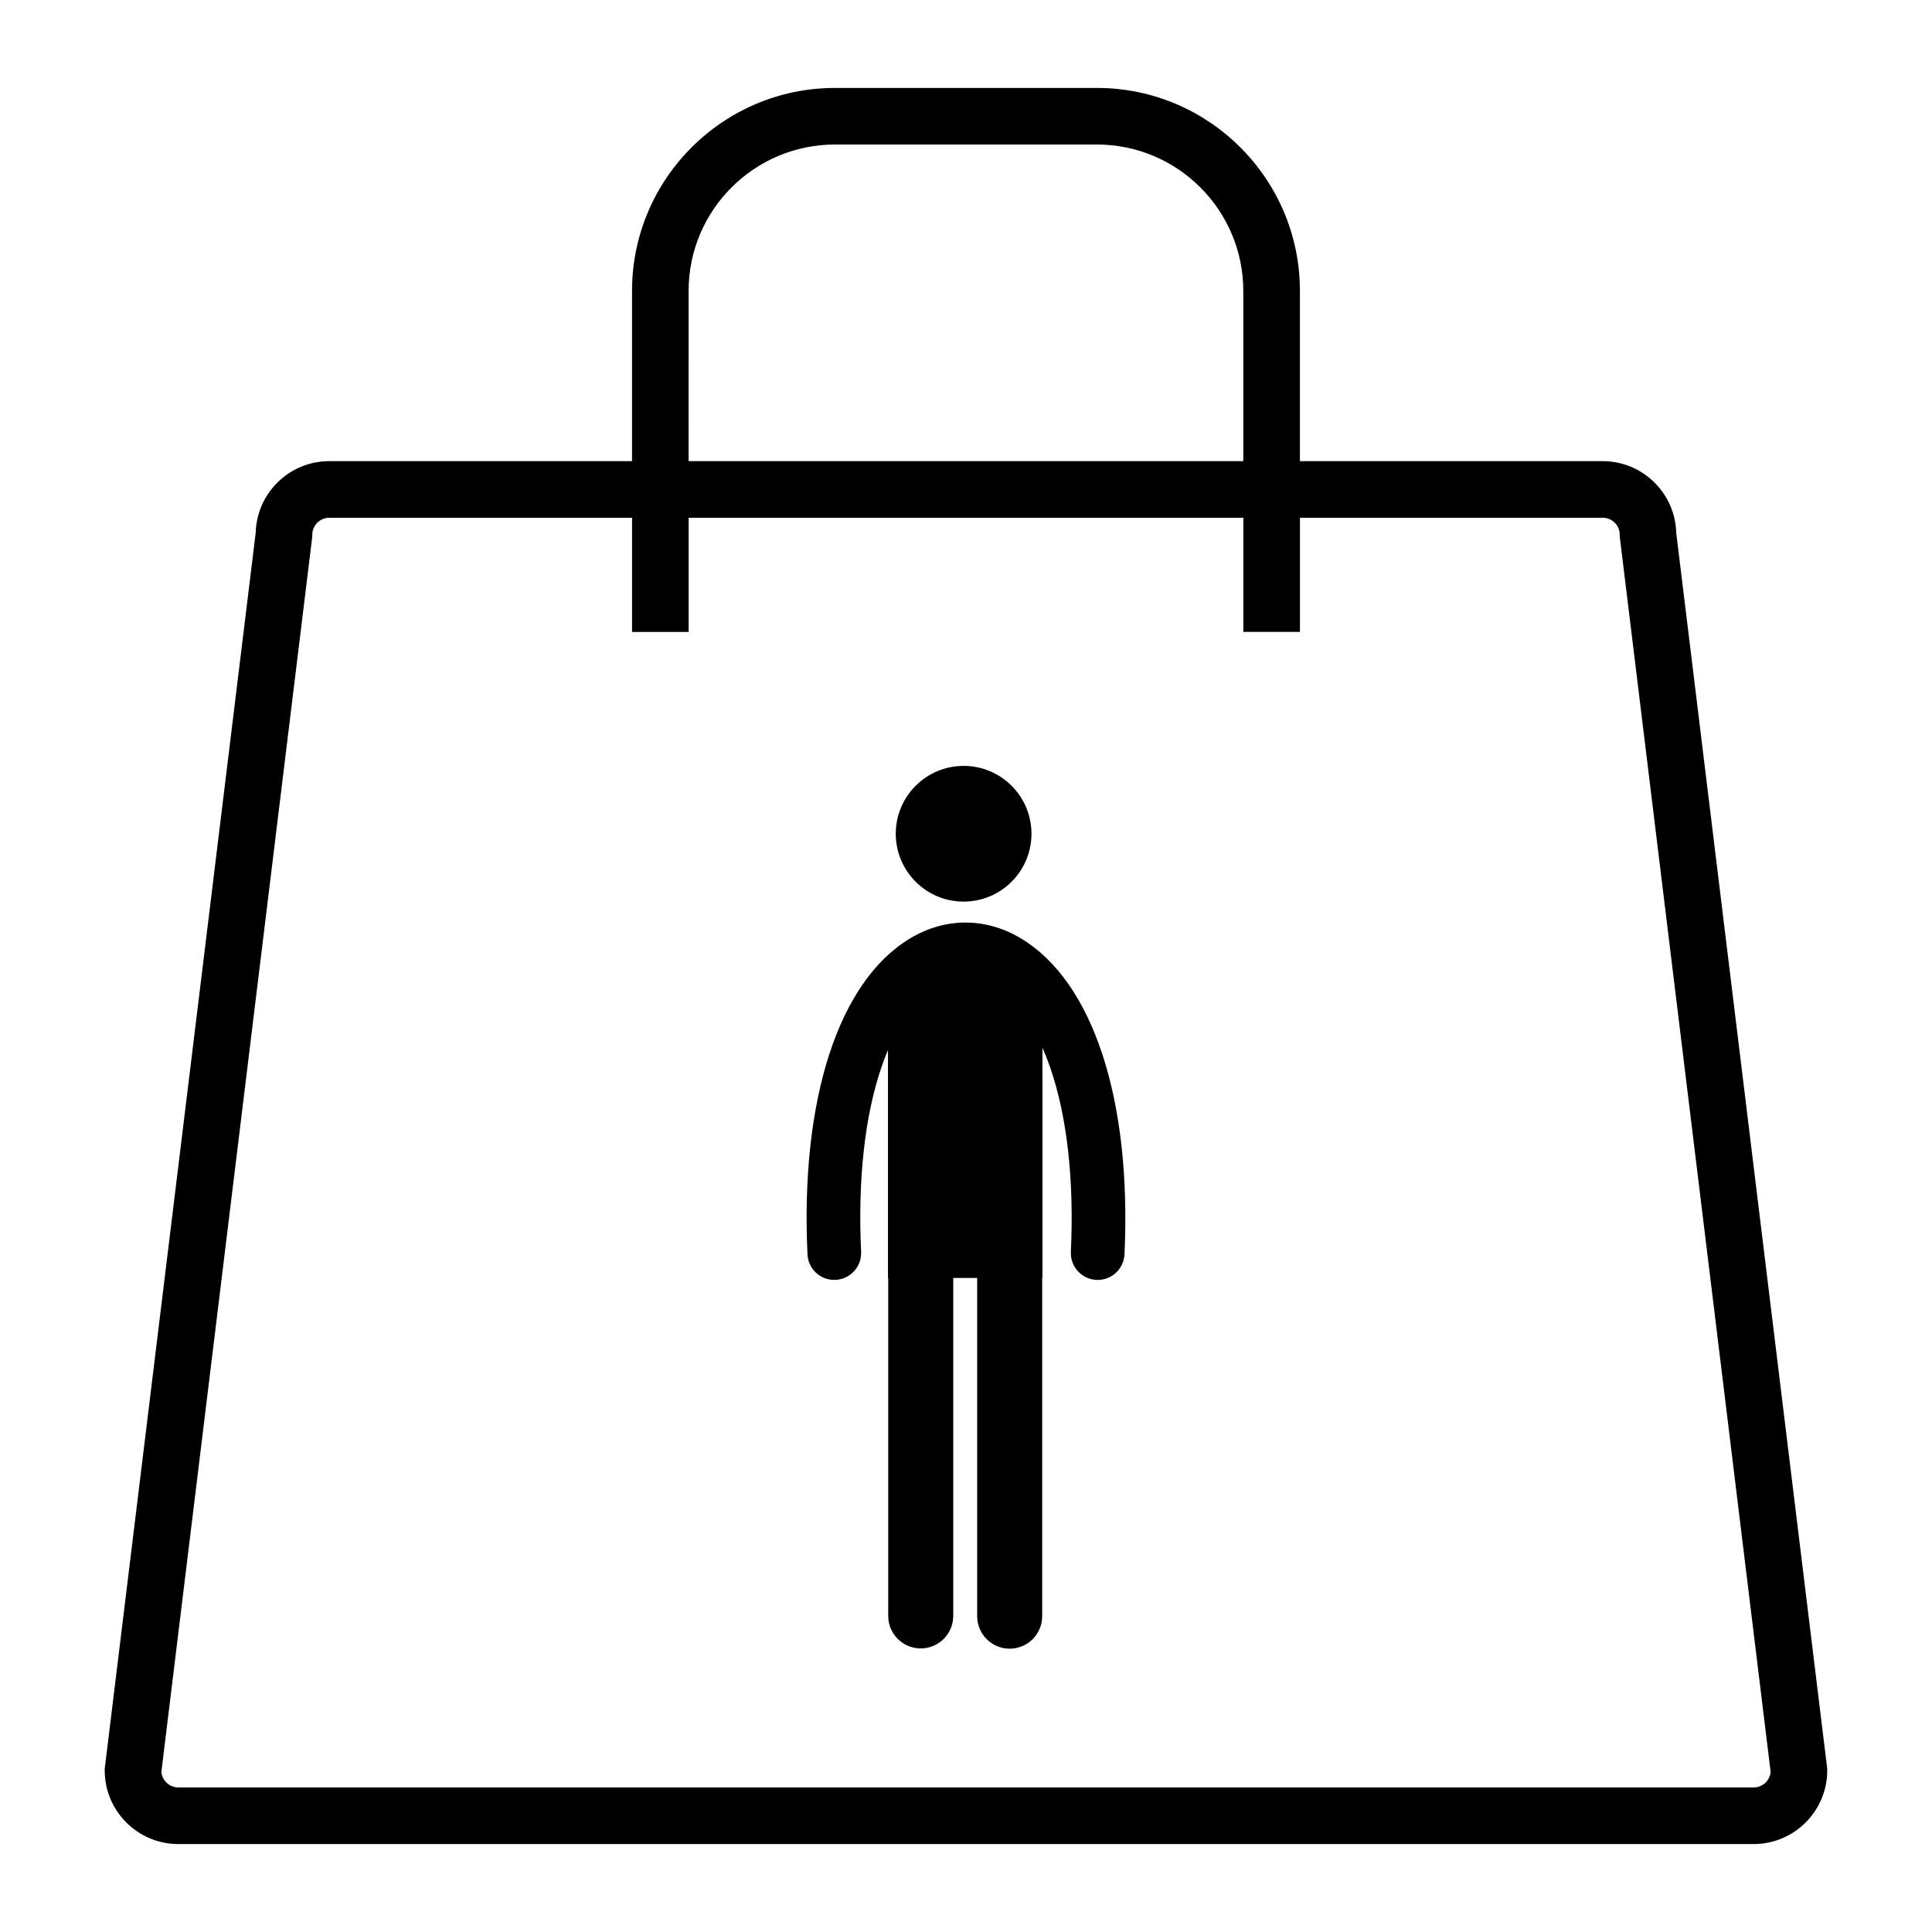
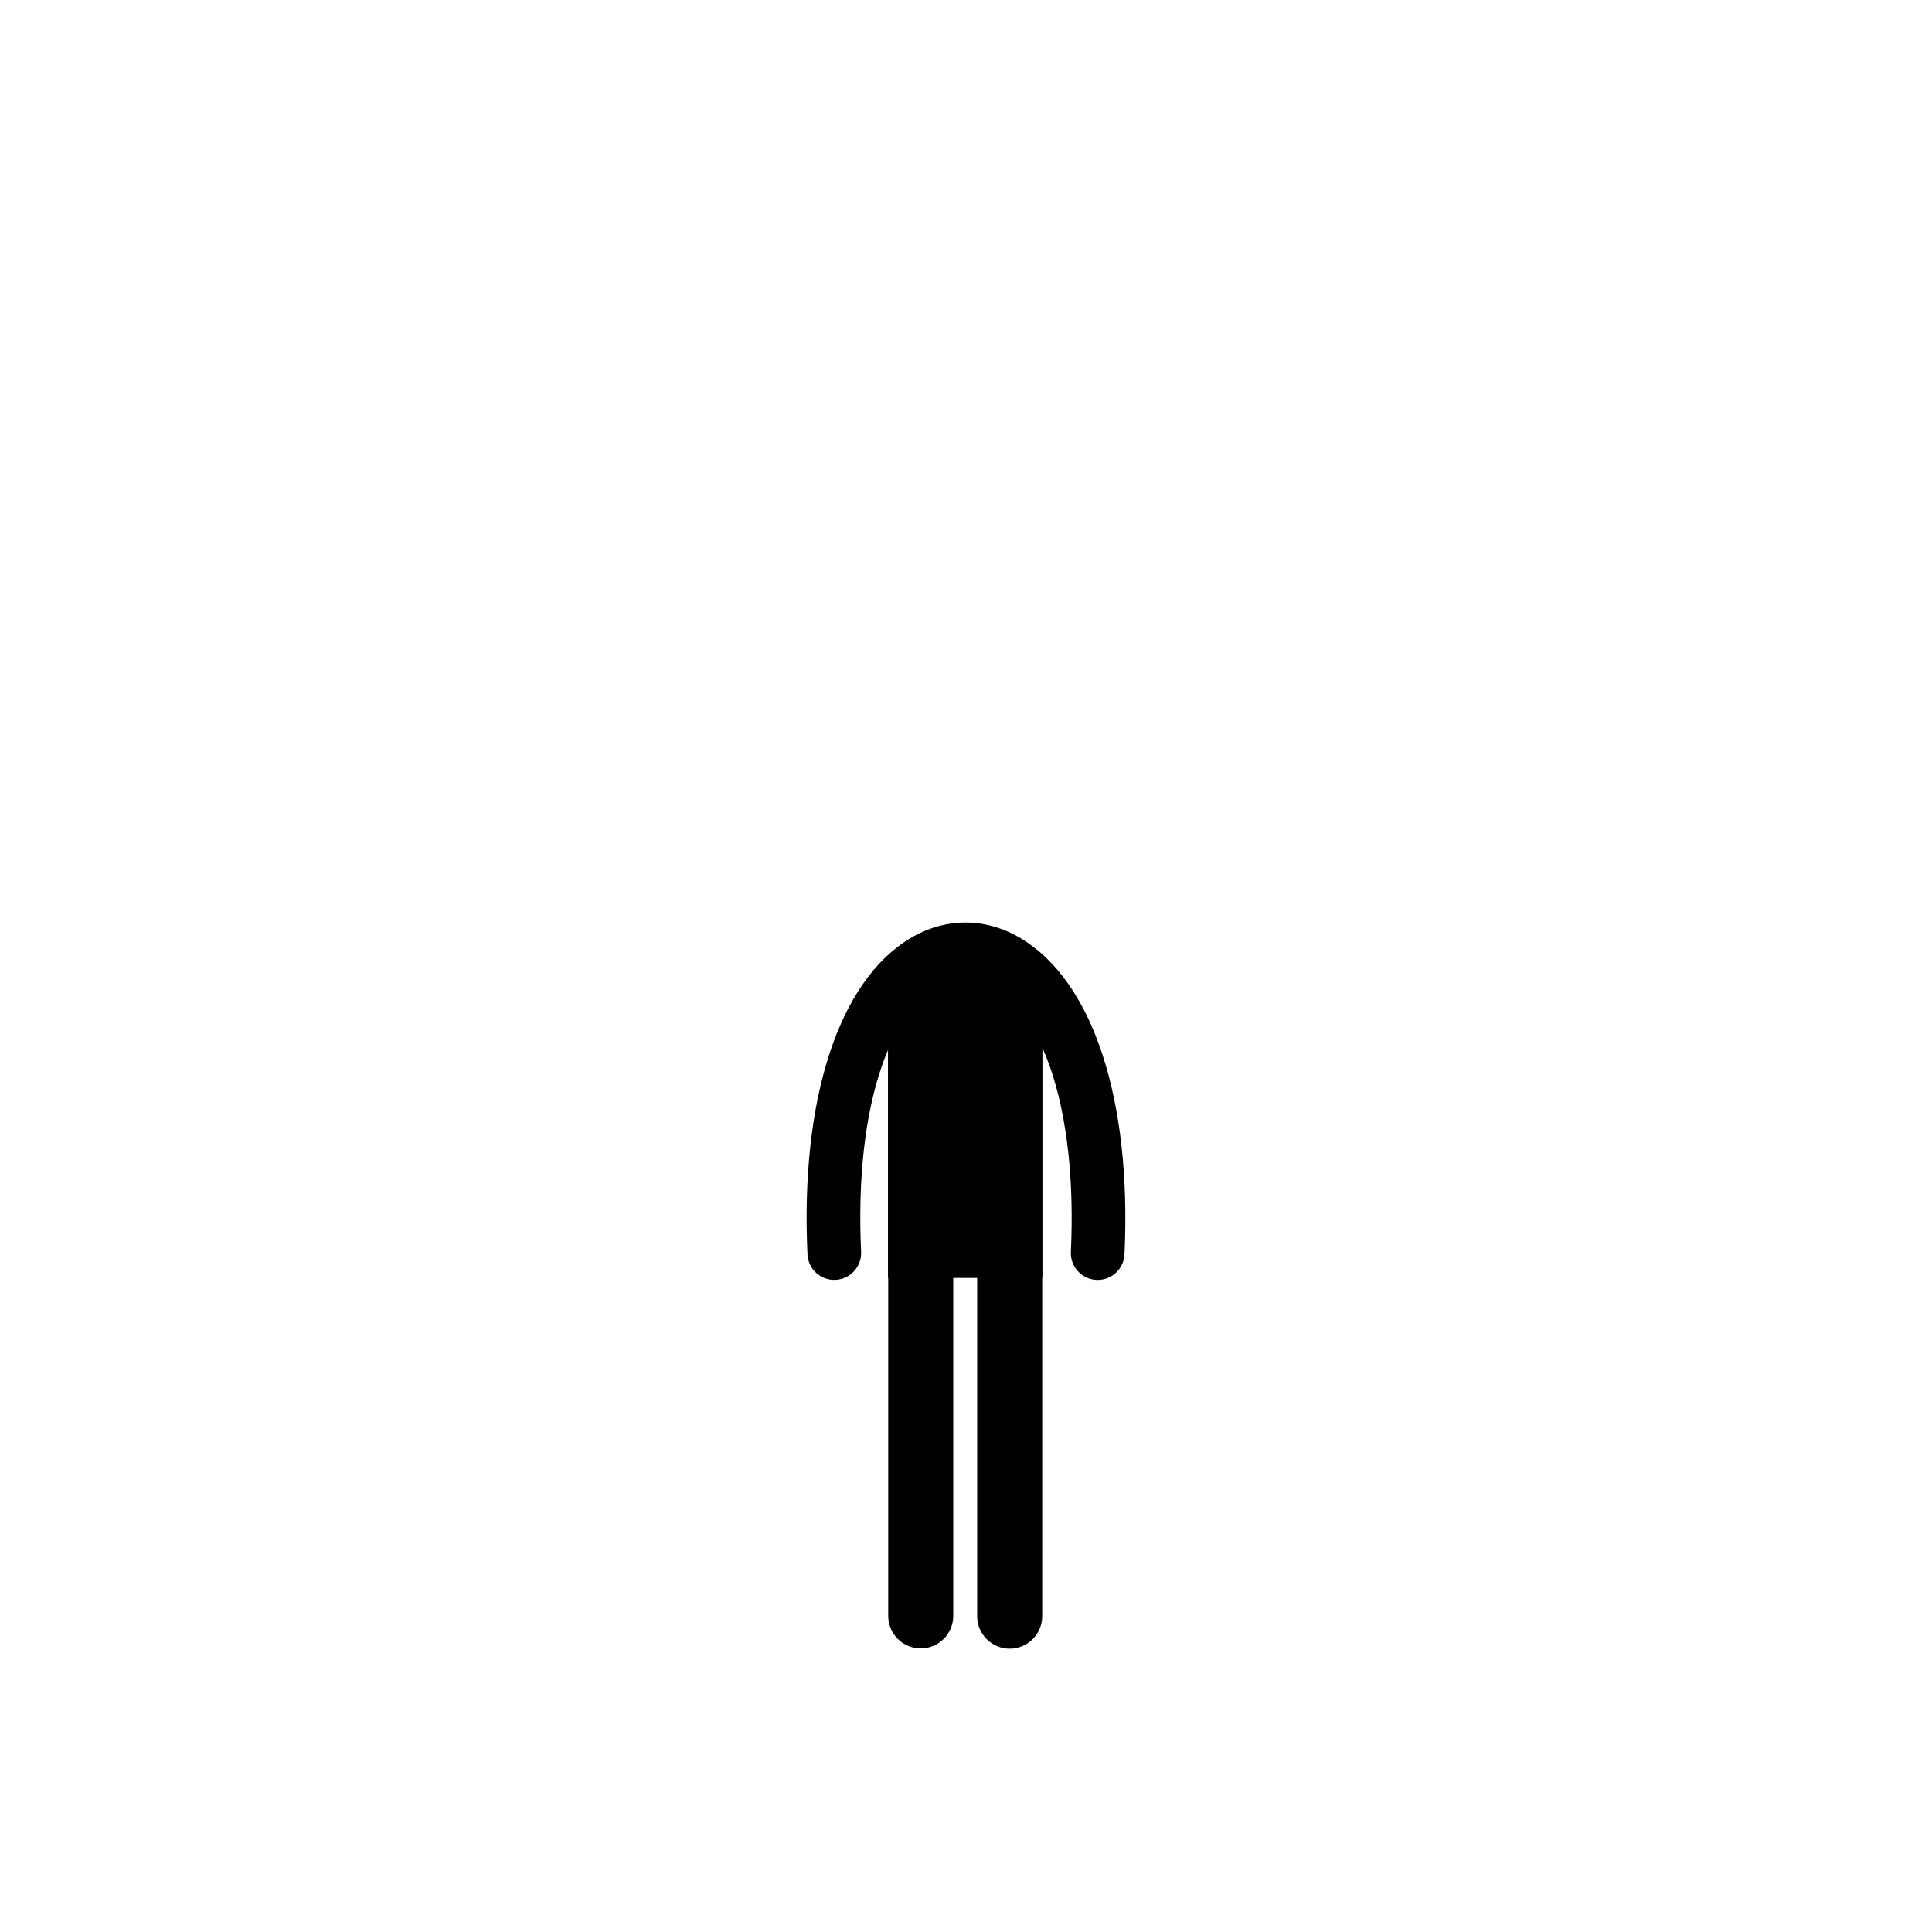
<svg xmlns="http://www.w3.org/2000/svg" fill="#000000" width="800px" height="800px" version="1.1" viewBox="144 144 512 512">
  <g>
-     <path d="m568.73 266.21h-80.238v-45.121c0-29.656-24.121-53.785-53.793-53.785h-69.418c-29.656 0-53.785 24.125-53.785 53.785v45.121h-80.242c-10.586 0-19.223 8.473-19.492 18.988l-39.953 327.08-0.055 0.461v0.457c0 10.754 8.75 19.5 19.5 19.5h417.48c10.75 0 19.5-8.75 19.5-19.5v-0.457l-40.016-327.54c-0.27-10.516-8.91-18.992-19.492-18.992zm-242.24-45.121c0-21.387 17.402-38.789 38.789-38.789h69.418c21.387 0 38.789 17.402 38.789 38.789v45.121l-147-0.004zm282.25 396.6h-417.48c-2.363 0-4.312-1.828-4.492-4.141l39.934-326.92 0.059-0.457v-0.457c0-2.484 2.016-4.5 4.5-4.5h80.242v30.254h14.996v-30.258h147v30.246h15.004v-30.246h80.242c2.481 0 4.5 2.016 4.5 4.5v0.457l39.988 327.38c-0.18 2.32-2.121 4.144-4.484 4.144z" />
-     <path d="m417.35 364.95c0 9.934-8.051 17.984-17.984 17.984-9.93 0-17.98-8.051-17.98-17.984 0-9.93 8.051-17.98 17.98-17.98 9.934 0 17.984 8.051 17.984 17.98" />
    <path d="m414.55 392.68c-9.336-5.582-20.016-5.59-29.328-0.02-18.977 11.363-29.156 42.672-27.23 83.754 0.184 3.93 3.516 6.957 7.438 6.766 3.918-0.188 6.953-3.516 6.773-7.438-0.902-19.098 0.973-36.031 5.402-48.965 0.539-1.566 1.113-3.07 1.719-4.512v60.398h0.062v89.566c0 4.762 3.856 8.617 8.617 8.617 4.762 0 8.617-3.856 8.617-8.617v-89.562h6.34v89.633c0 4.758 3.856 8.617 8.613 8.617 4.762 0 8.617-3.859 8.617-8.617l0.004-89.629h0.062v-61.016c0.727 1.66 1.414 3.402 2.051 5.231 4.481 12.953 6.375 29.848 5.484 48.863-0.18 3.926 2.852 7.25 6.773 7.438 0.117 0.004 0.227 0.008 0.336 0.008 3.773 0 6.922-2.969 7.102-6.777 1.914-41.004-8.348-72.305-27.453-83.738z" />
  </g>
</svg>